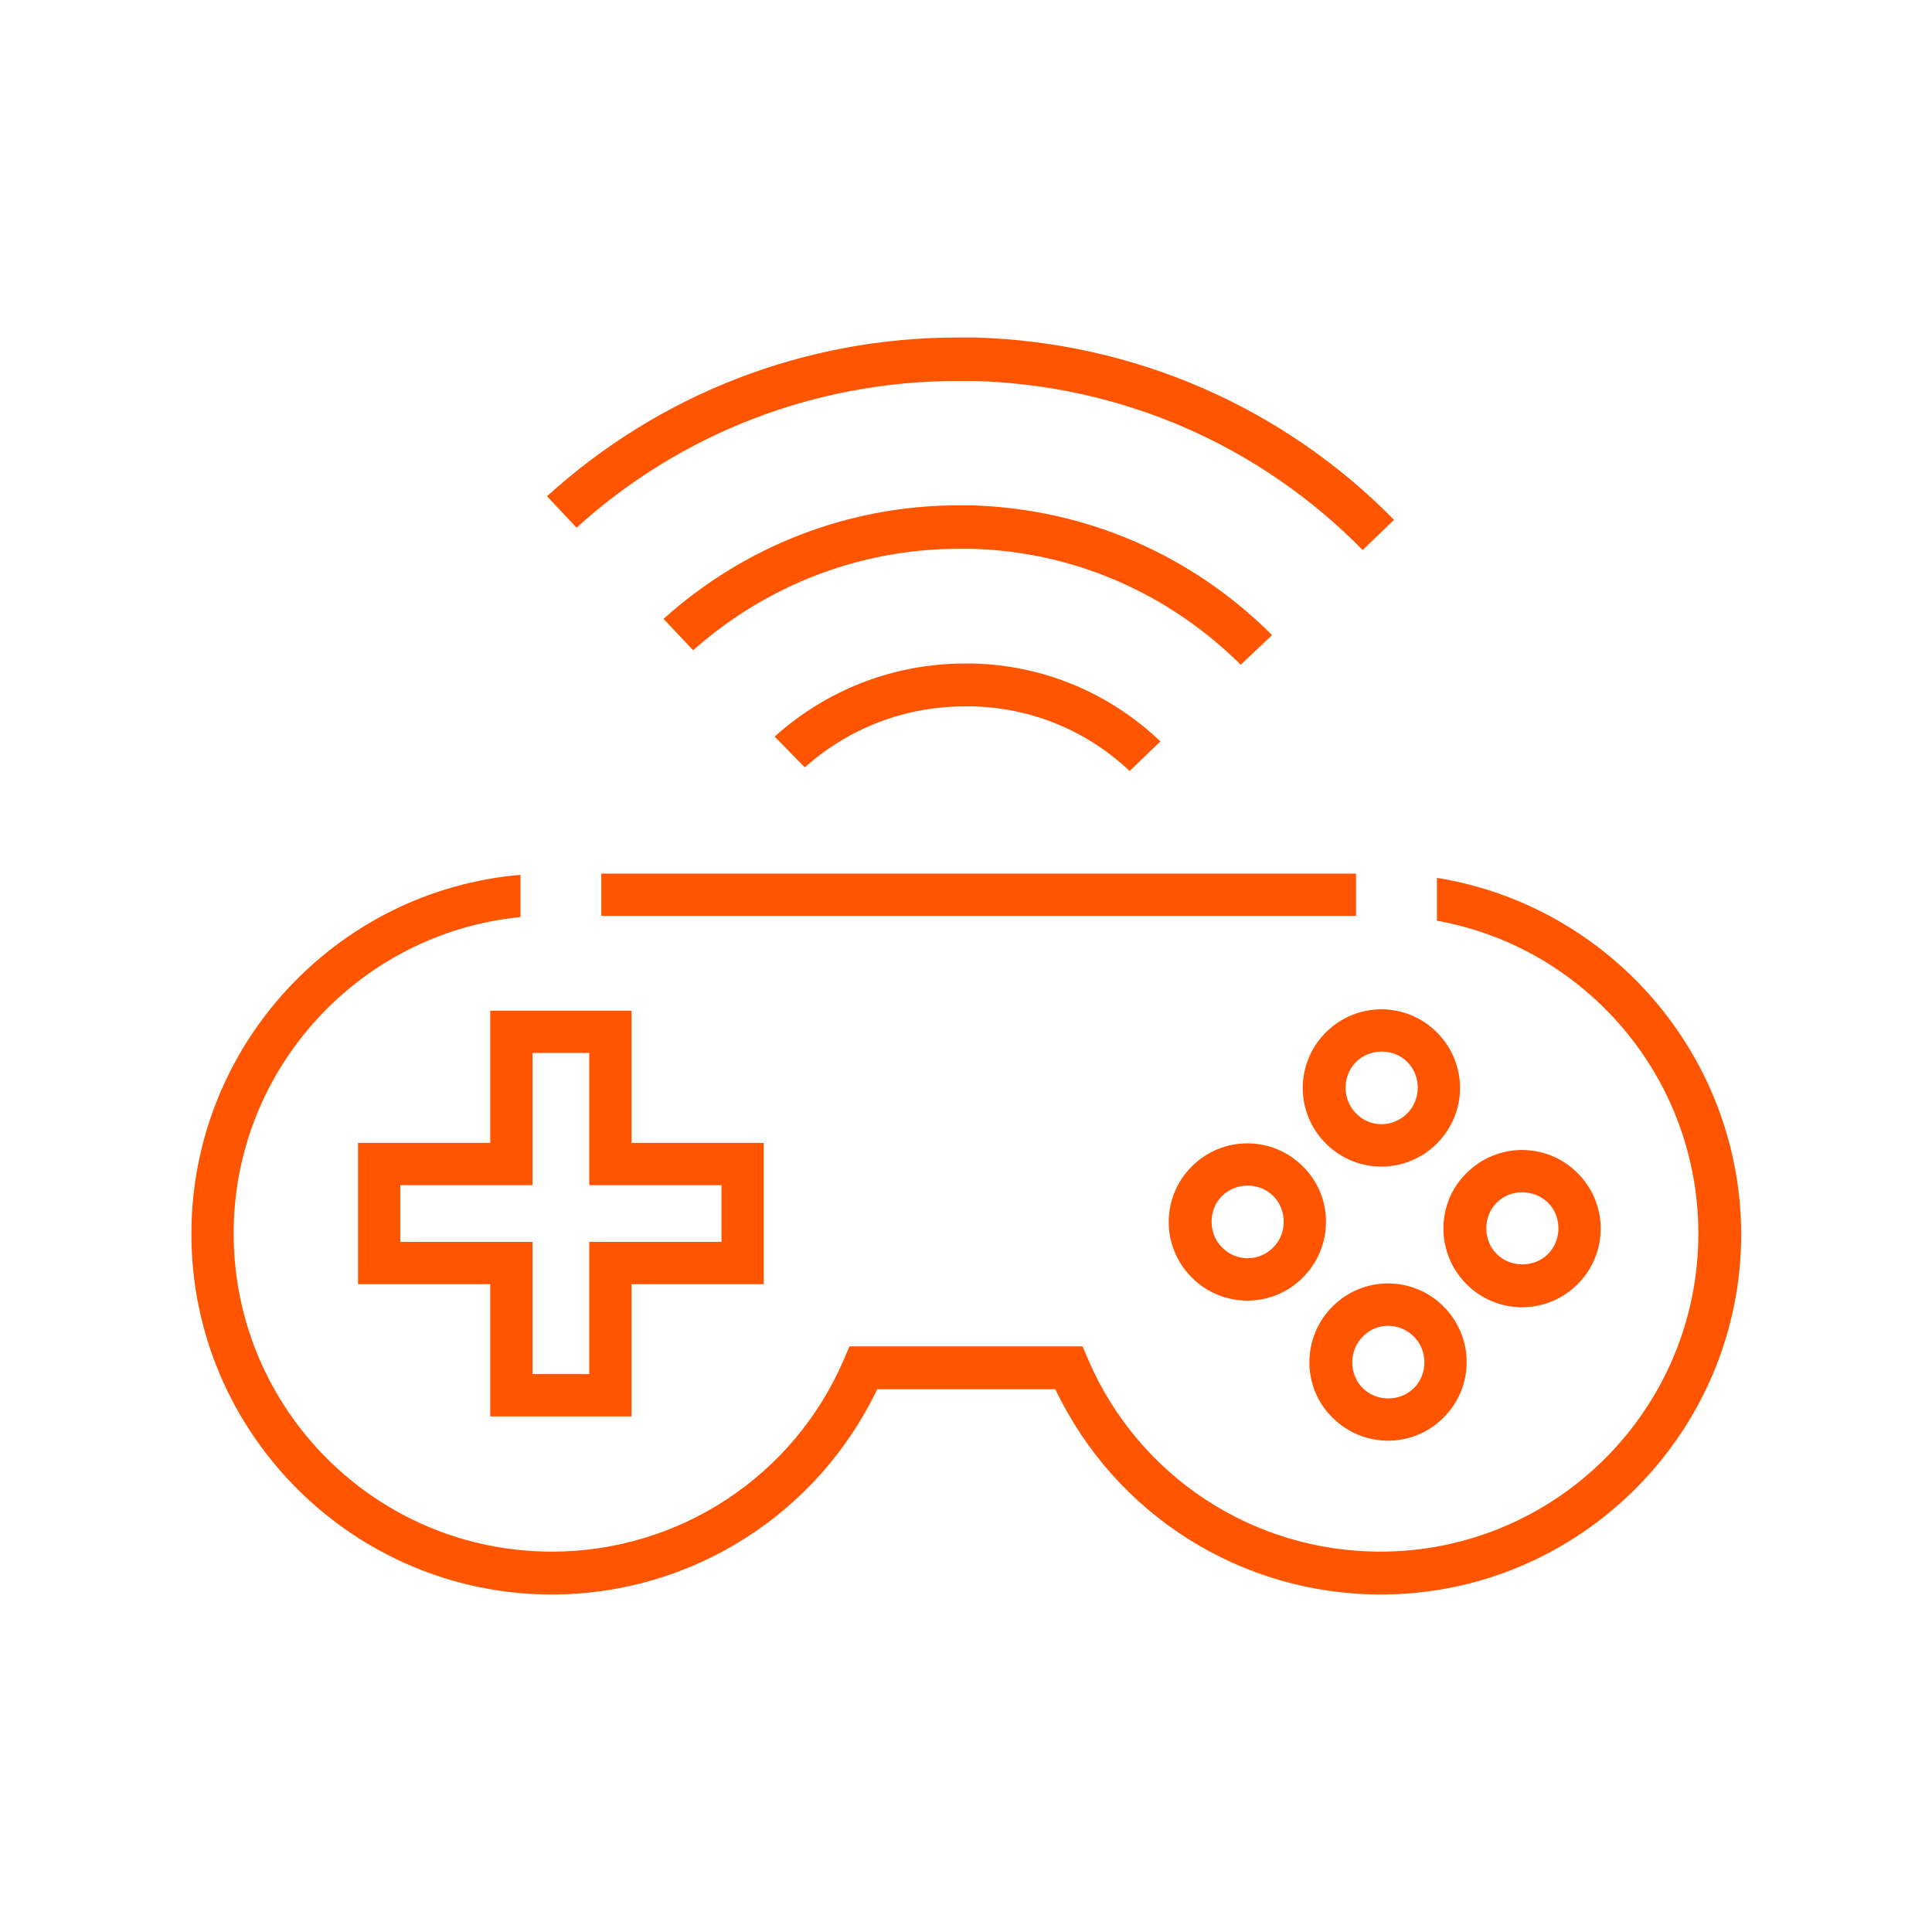
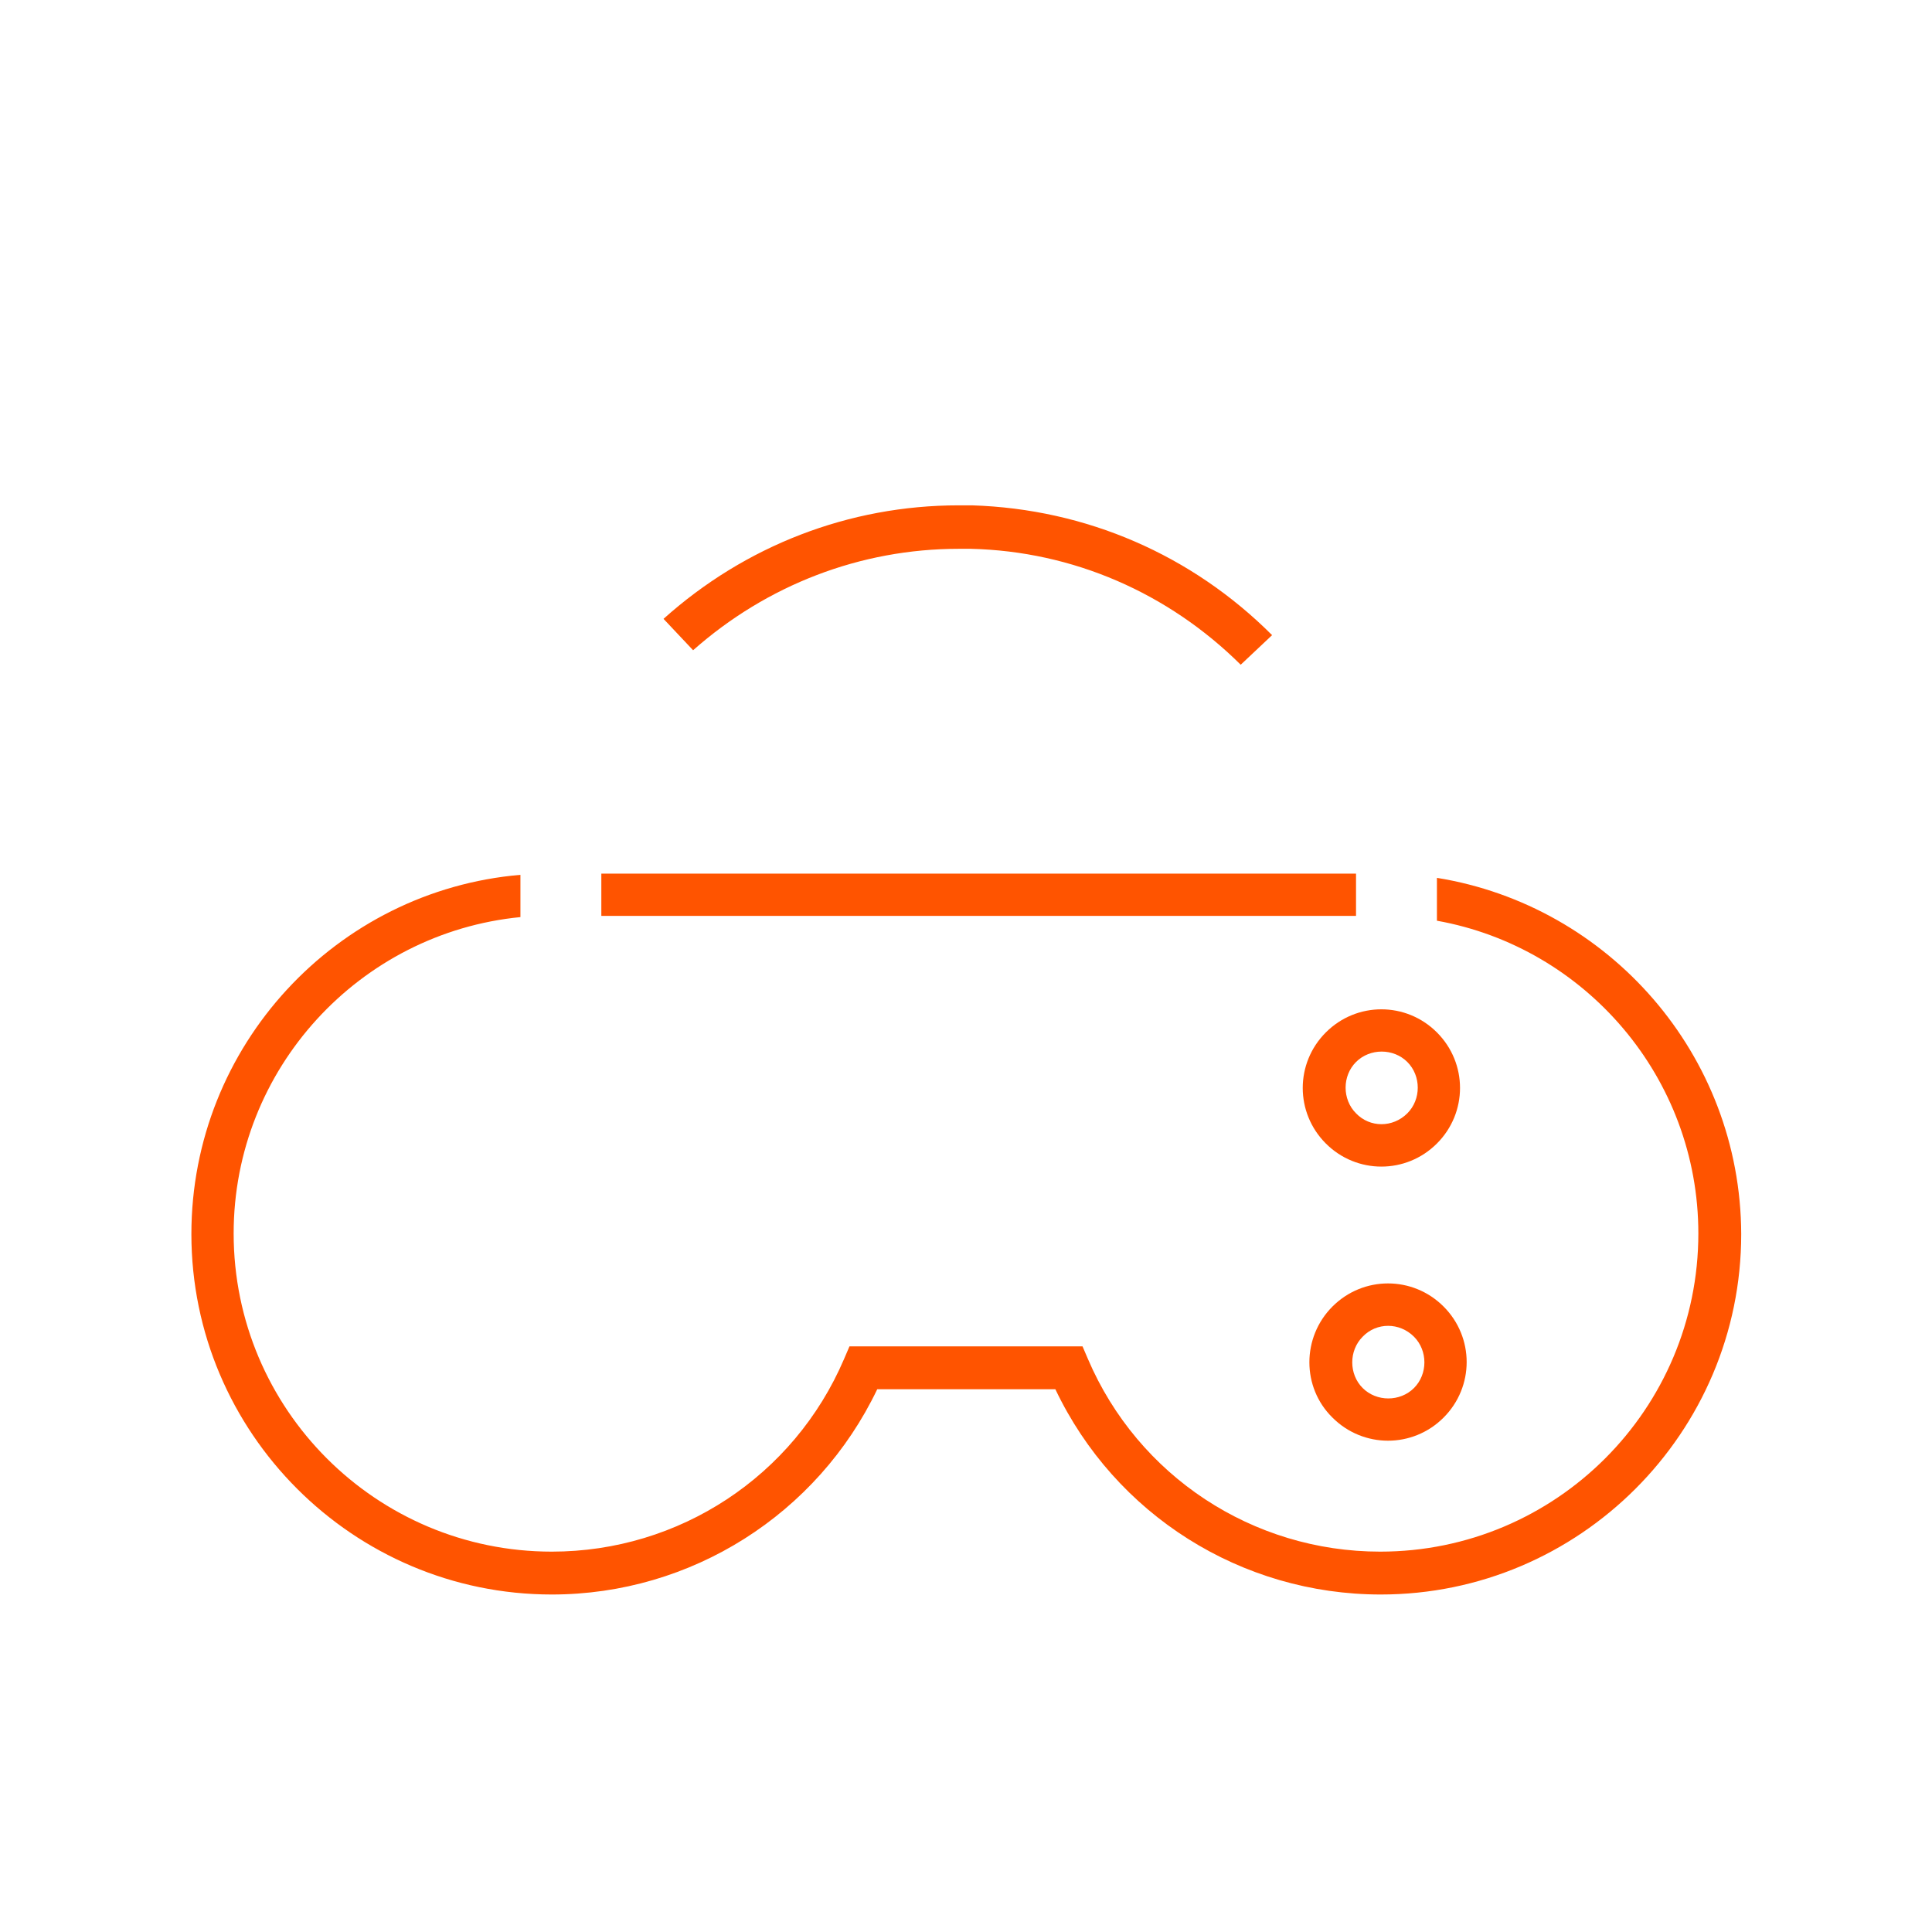
<svg xmlns="http://www.w3.org/2000/svg" version="1.1" id="a" x="0px" y="0px" viewBox="0 0 320 320" style="enable-background:new 0 0 320 320;" xml:space="preserve">
  <style type="text/css">
	.st0{fill:#FF5400;}
</style>
  <g>
    <g>
      <path class="st0" d="M238,171c-5.1-5.1-13.3-5.1-18.4,0c-5.1,5.1-5.1,13.3,0,18.4c5.1,5.1,13.3,5.1,18.4,0    C243.1,184.3,243.1,176.1,238,171z M224.6,184.4c-2.3-2.3-2.3-6.2,0-8.5c2.3-2.3,6.2-2.3,8.5,0c2.3,2.3,2.3,6.2,0,8.5    C230.7,186.8,226.9,186.8,224.6,184.4z" />
-       <path class="st0" d="M242.9,212.7c5.1,5.1,13.3,5.1,18.4,0c5.1-5.1,5.1-13.3,0-18.4c-5.1-5.1-13.3-5.1-18.4,0    C237.8,199.3,237.8,207.6,242.9,212.7z M256.4,199.2c2.3,2.3,2.3,6.2,0,8.5c-2.3,2.3-6.2,2.3-8.5,0c-2.3-2.3-2.3-6.2,0-8.5    S254,196.9,256.4,199.2z" />
-       <path class="st0" d="M215.8,193.2c-5.1-5.1-13.3-5.1-18.4,0c-5.1,5.1-5.1,13.3,0,18.4c5.1,5.1,13.3,5.1,18.4,0    C220.9,206.5,220.9,198.2,215.8,193.2z M202.4,206.6c-2.3-2.3-2.3-6.2,0-8.5s6.2-2.3,8.5,0c2.3,2.3,2.3,6.2,0,8.5    C208.6,209,204.7,209,202.4,206.6z" />
      <path class="st0" d="M220.7,234.8c5.1,5.1,13.3,5.1,18.4,0c5.1-5.1,5.1-13.3,0-18.4c-5.1-5.1-13.3-5.1-18.4,0    C215.6,221.5,215.6,229.8,220.7,234.8z M234.2,221.4c2.3,2.3,2.3,6.2,0,8.5s-6.2,2.3-8.5,0c-2.3-2.3-2.3-6.2,0-8.5    C228,219,231.8,219,234.2,221.4z" />
-       <path class="st0" d="M104.6,234.6v-21.9h21.9v-23.4h-21.9v-21.9H81.2v21.9H59.3v23.4h21.9v21.9H104.6z M66.3,205.7v-9.4h21.9    v-21.9h9.4v21.9h21.9v9.4H97.6v21.9h-9.4v-21.9H66.3z" />
      <rect x="99.6" y="144.7" class="st0" width="125" height="7" />
      <path class="st0" d="M238,145.4v7.1c24.6,4.4,43.3,26,43.3,51.8c0,29.1-23.6,52.7-52.7,52.7c-21.1,0-40.1-12.5-48.4-31.9l-0.9-2.1    h-38.6l-0.9,2.1c-8.3,19.4-27.3,31.9-48.4,31.9c-29.1,0-52.7-23.6-52.7-52.7c0-27.3,20.9-49.8,47.5-52.4v-7    c-30.5,2.6-54.5,28.3-54.5,59.5c0,32.9,26.8,59.7,59.7,59.7c23.1,0,44-13.3,53.9-34h29.5c9.9,20.8,30.8,34,53.9,34    c32.9,0,59.7-26.8,59.7-59.7C288.3,174.7,266.5,150,238,145.4z" />
    </g>
-     <path class="st0" d="M225.7,91.1c-17.1-17.4-39.9-27.3-64.3-28c-0.9,0-1.9,0-2.8,0c-23.4,0-45.8,8.6-63.1,24.3l-4.9-5.2   c18.7-17,42.8-26.3,68-26.3c1,0,2,0,3,0c26.3,0.8,50.9,11.5,69.3,30.2L225.7,91.1z" />
    <path class="st0" d="M205.5,110.1c-12-11.9-27.8-18.8-44.7-19.2c-0.7,0-1.3,0-2,0c-16.3,0-31.8,6-44,16.8l-4.9-5.2   c13.5-12.1,30.7-18.8,48.9-18.8c0.7,0,1.4,0,2.2,0c18.9,0.6,36.4,8.2,49.7,21.5L205.5,110.1z" />
-     <path class="st0" d="M187.1,127.7c-7.1-6.7-16.3-10.5-26.1-10.7c-0.4,0-0.8,0-1.2,0c-9.9,0-19.2,3.6-26.5,10.1l-5-5.1   c8.7-7.8,19.8-12.1,31.5-12.1c0.5,0,0.9,0,1.4,0c11.7,0.3,22.6,4.9,31,12.9L187.1,127.7z" />
  </g>
</svg>